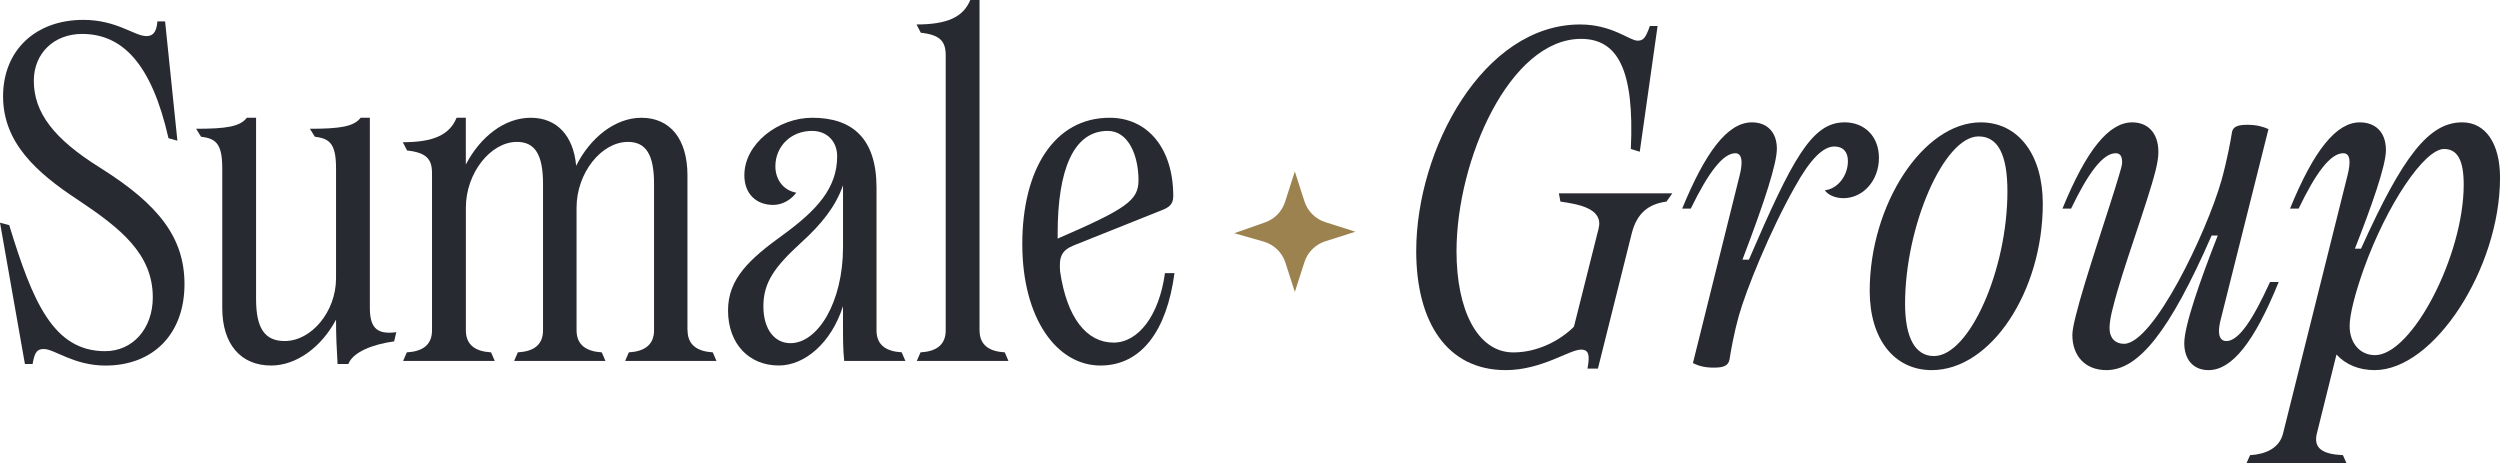
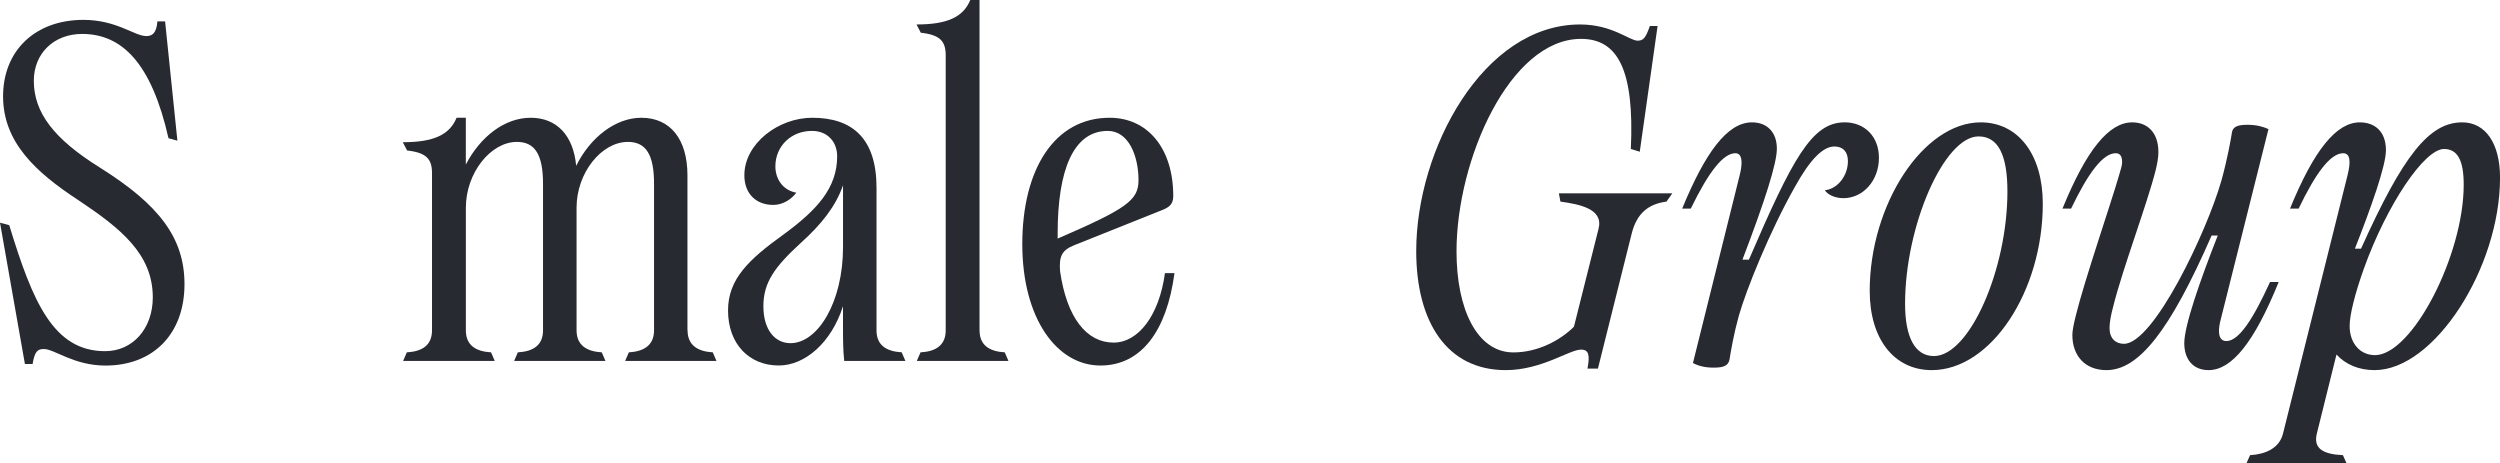
<svg xmlns="http://www.w3.org/2000/svg" width="205" height="38" viewBox="0 0 205 38" fill="none">
  <g clip-path="url(#clip0_8_232)">
    <path d="M127.954 16.53C129.542 16.755 131.508 17.131 131.08 18.763L129.063 26.79C127.928 27.92 126.088 28.898 124.098 28.898C121.122 28.898 119.434 25.362 119.434 20.62C119.434 13.069 123.822 3.188 129.644 3.188C132.644 3.188 134.032 5.696 133.729 12.217L134.46 12.442L135.922 2.132H135.291C134.939 3.11 134.763 3.335 134.281 3.335C133.627 3.335 132.189 2.006 129.568 2.006C121.627 2.006 116.13 12.24 116.13 20.591C116.13 26.411 118.651 30.35 123.467 30.35C126.416 30.35 128.685 28.668 129.644 28.668C130.299 28.668 130.375 29.144 130.173 30.224H131.03L133.803 19.137C134.232 17.458 135.188 16.729 136.653 16.53L137.131 15.852H127.828L127.954 16.53Z" fill="#282A32" />
    <path d="M151.25 10.033C148.577 10.033 146.989 12.994 143.409 21.295H142.88C144.747 16.404 145.703 13.394 145.703 12.191C145.703 10.886 144.946 10.033 143.661 10.033C141.618 10.033 139.805 12.567 137.938 17.105H138.645C140.133 14.045 141.319 12.565 142.302 12.565C142.63 12.565 142.807 12.816 142.807 13.341C142.807 13.619 142.757 13.969 142.654 14.369L138.821 29.769C139.3 30.02 139.831 30.146 140.512 30.146C141.292 30.146 141.721 30.02 141.823 29.468C141.923 28.817 142.176 27.36 142.58 25.906C143.185 23.774 145.101 19.009 147.168 15.348C148.429 13.064 149.486 12.013 150.419 12.013C151.124 12.013 151.529 12.439 151.529 13.216C151.529 14.419 150.672 15.499 149.639 15.599C149.865 15.975 150.496 16.25 151.15 16.25C152.788 16.25 154.073 14.796 154.073 12.939C154.073 11.207 152.914 10.03 151.25 10.03V10.033Z" fill="#282A32" />
    <path d="M162.417 10.033C157.704 10.033 153.316 16.781 153.316 23.853C153.316 27.792 155.309 30.35 158.408 30.35C163.248 30.35 167.509 23.903 167.509 16.705C167.509 12.667 165.493 10.033 162.417 10.033ZM158.584 29.196C157.046 29.196 156.216 27.692 156.216 24.907C156.216 18.51 159.418 11.186 162.241 11.186C163.829 11.186 164.609 12.667 164.609 15.701C164.609 22.122 161.484 29.196 158.584 29.196Z" fill="#282A32" />
    <path d="M186.141 23.126C184.756 26.16 183.594 27.967 182.561 27.967C182.133 27.967 181.956 27.64 181.956 27.138C181.956 26.887 182.006 26.536 182.109 26.16L186.015 10.585C185.56 10.383 185.032 10.234 184.301 10.234C183.647 10.234 183.092 10.31 183.016 10.886C182.916 11.487 182.664 12.967 182.159 14.798C180.95 19.038 176.589 28.192 174.167 28.192C173.487 28.192 172.982 27.766 172.982 26.887C172.982 26.487 173.082 25.859 173.284 25.132C174.041 22.072 176.058 16.755 176.762 13.969C176.915 13.341 176.988 12.865 176.988 12.465C176.988 10.859 176.081 10.033 174.846 10.033C172.929 10.033 171.089 12.29 169.123 17.105H169.83C171.215 14.22 172.427 12.565 173.487 12.565C173.839 12.565 174.015 12.79 174.015 13.318C174.015 13.519 173.915 13.87 173.763 14.372C173.058 16.804 170.913 23.026 170.209 25.909C170.032 26.612 169.933 27.138 169.933 27.465C169.933 29.17 170.966 30.35 172.73 30.35C175.35 30.35 177.898 27.214 181.352 19.312H181.857C180.395 23.024 179.11 26.712 179.11 28.142C179.11 29.447 179.814 30.35 181.102 30.35C183.018 30.35 184.859 28.043 186.851 23.126H186.144H186.141Z" fill="#282A32" />
    <path d="M201.898 10.033C199.201 10.033 197.059 12.716 193.604 20.393H193.1C194.435 17.006 195.647 13.595 195.647 12.316C195.647 10.786 194.74 10.033 193.504 10.033C191.588 10.033 189.748 12.29 187.782 17.105H188.489C189.874 14.22 191.086 12.565 192.145 12.565C192.726 12.565 192.776 13.268 192.498 14.372L187.203 35.568C186.901 36.747 185.792 37.249 184.506 37.323L184.204 38H192.421L192.119 37.323C190.429 37.247 189.698 36.745 189.977 35.568L191.591 29.071C192.348 29.897 193.431 30.35 194.716 30.35C199.606 30.35 205.003 21.973 205.003 14.573C205.003 11.764 203.817 10.033 201.901 10.033H201.898ZM194.737 29.12C193.528 29.12 192.671 28.142 192.671 26.738C192.671 25.809 193.1 24.104 193.83 22.048C195.721 16.781 198.796 12.217 200.41 12.217C201.52 12.217 202.024 13.145 202.024 15.151C202.024 20.945 197.789 29.123 194.737 29.123V29.12Z" fill="#282A32" />
    <path d="M8.194 13.744C4.411 11.388 2.773 9.23 2.773 6.62C2.773 4.386 4.411 2.783 6.732 2.783C10.034 2.783 12.429 5.215 13.817 11.335L14.547 11.537L13.538 1.755H12.907C12.831 2.783 12.429 2.958 12 2.958C11.017 2.958 9.579 1.629 6.832 1.629C2.923 1.629 0.252 4.114 0.252 7.901C0.252 11.688 2.976 14.147 6.377 16.381C9.881 18.714 12.529 20.819 12.529 24.381C12.529 26.939 10.891 28.796 8.622 28.796C4.361 28.796 2.673 24.732 0.757 18.462L0 18.261L2.043 29.85H2.673C2.85 28.773 3.102 28.621 3.607 28.621C4.464 28.621 6.051 29.976 8.649 29.976C12.581 29.976 15.128 27.368 15.128 23.304C15.128 19.543 13.086 16.807 8.196 13.747L8.194 13.744Z" fill="#282A32" />
-     <path d="M30.328 25.258V9.656H29.571C29.016 10.383 27.88 10.559 25.412 10.559L25.814 11.21C27 11.362 27.555 11.736 27.555 13.794V22.823C27.555 25.556 25.538 27.965 23.343 27.965C21.706 27.965 20.998 26.91 20.998 24.528V9.656H20.241C19.687 10.383 18.551 10.559 16.083 10.559L16.485 11.21C17.67 11.362 18.225 11.736 18.225 13.794V25.258C18.225 28.218 19.737 29.973 22.234 29.973C24.326 29.973 26.369 28.443 27.555 26.212C27.555 27.541 27.604 28.569 27.681 29.85H28.564C28.942 28.846 30.63 28.221 32.32 27.993L32.496 27.24C31.085 27.415 30.328 27.065 30.328 25.258Z" fill="#282A32" />
    <path d="M56.371 27.088V14.372C56.371 11.411 54.959 9.656 52.591 9.656C50.472 9.656 48.406 11.262 47.246 13.595C47.02 11.113 45.659 9.656 43.516 9.656C41.374 9.656 39.381 11.213 38.198 13.493V9.656H37.441C36.86 11.061 35.551 11.662 33.03 11.662L33.382 12.34C34.97 12.515 35.425 13.043 35.425 14.197V27.088C35.425 28.291 34.644 28.82 33.359 28.893L33.056 29.596H40.569L40.267 28.893C38.982 28.817 38.201 28.291 38.201 27.088V17.029C38.201 14.171 40.243 11.636 42.386 11.636C43.874 11.636 44.528 12.69 44.528 15.073V27.088C44.528 28.291 43.748 28.82 42.462 28.893L42.16 29.596H49.646L49.344 28.893C48.085 28.817 47.278 28.291 47.278 27.088V17.029C47.278 14.171 49.321 11.636 51.489 11.636C52.977 11.636 53.632 12.69 53.632 15.073V27.088C53.632 28.291 52.825 28.82 51.565 28.893L51.263 29.596H58.75L58.447 28.893C57.188 28.817 56.381 28.291 56.381 27.088H56.371Z" fill="#282A32" />
    <path d="M71.875 27.088V15.4C71.875 11.312 69.859 9.656 66.607 9.656C63.807 9.656 61.037 11.788 61.037 14.372C61.037 15.876 61.994 16.804 63.405 16.804C64.186 16.804 64.893 16.352 65.295 15.8C64.186 15.599 63.581 14.67 63.581 13.642C63.581 12.013 64.841 10.734 66.581 10.734C67.84 10.734 68.647 11.613 68.647 12.816C68.647 15.423 66.983 17.231 64.236 19.237C61.413 21.269 59.699 22.875 59.699 25.456C59.699 28.216 61.439 29.971 63.858 29.971C66 29.971 68.169 28.114 69.126 25.106V26.56C69.126 27.915 69.126 28.642 69.225 29.594H74.241L73.939 28.89C72.653 28.814 71.873 28.289 71.873 27.086L71.875 27.088ZM69.128 20.265C69.128 24.779 67.062 28.14 64.817 28.14C63.555 28.14 62.598 27.062 62.598 25.106C62.598 23.149 63.532 21.87 65.7 19.888C67.364 18.384 68.523 16.927 69.128 15.198V20.265Z" fill="#282A32" />
    <path d="M80.321 27.088V0H79.564C78.983 1.405 77.674 2.006 75.153 2.006L75.505 2.683C77.093 2.859 77.548 3.387 77.548 4.54V27.088C77.548 28.291 76.767 28.82 75.482 28.893L75.18 29.596H82.692L82.39 28.893C81.105 28.817 80.324 28.291 80.324 27.088H80.321Z" fill="#282A32" />
    <path d="M91.315 28.093C89.122 28.093 87.482 26.087 86.927 22.247C86.827 21.018 87.08 20.516 88.063 20.116L95.097 17.306C95.828 17.032 96.207 16.804 96.207 16.077C96.207 12.138 94.088 9.656 90.989 9.656C86.451 9.656 83.828 13.896 83.828 20.016C83.828 26.136 86.678 29.973 90.232 29.973C93.583 29.973 95.676 27.138 96.307 22.399H95.526C95.047 25.885 93.334 28.093 91.315 28.093ZM86.728 19.137C86.728 13.946 88.013 10.734 90.836 10.734C92.55 10.734 93.357 12.79 93.357 14.772C93.357 16.428 92.4 17.105 86.728 19.564V19.137Z" fill="#282A32" />
-     <path d="M106.964 16.509L106.177 14.06L105.374 16.557C105.121 17.342 104.515 17.964 103.732 18.238L101.211 19.123L103.612 19.808C104.463 20.052 105.136 20.7 105.405 21.539L106.177 23.94L106.964 21.491C107.224 20.68 107.864 20.045 108.68 19.784L111.142 19.001L108.68 18.218C107.864 17.959 107.226 17.322 106.964 16.511V16.509Z" fill="#9C824F" />
  </g>
  <defs>
    <clipPath id="clip0_8_232">
      <rect width="205" height="38" fill="white" />
    </clipPath>
  </defs>
</svg>